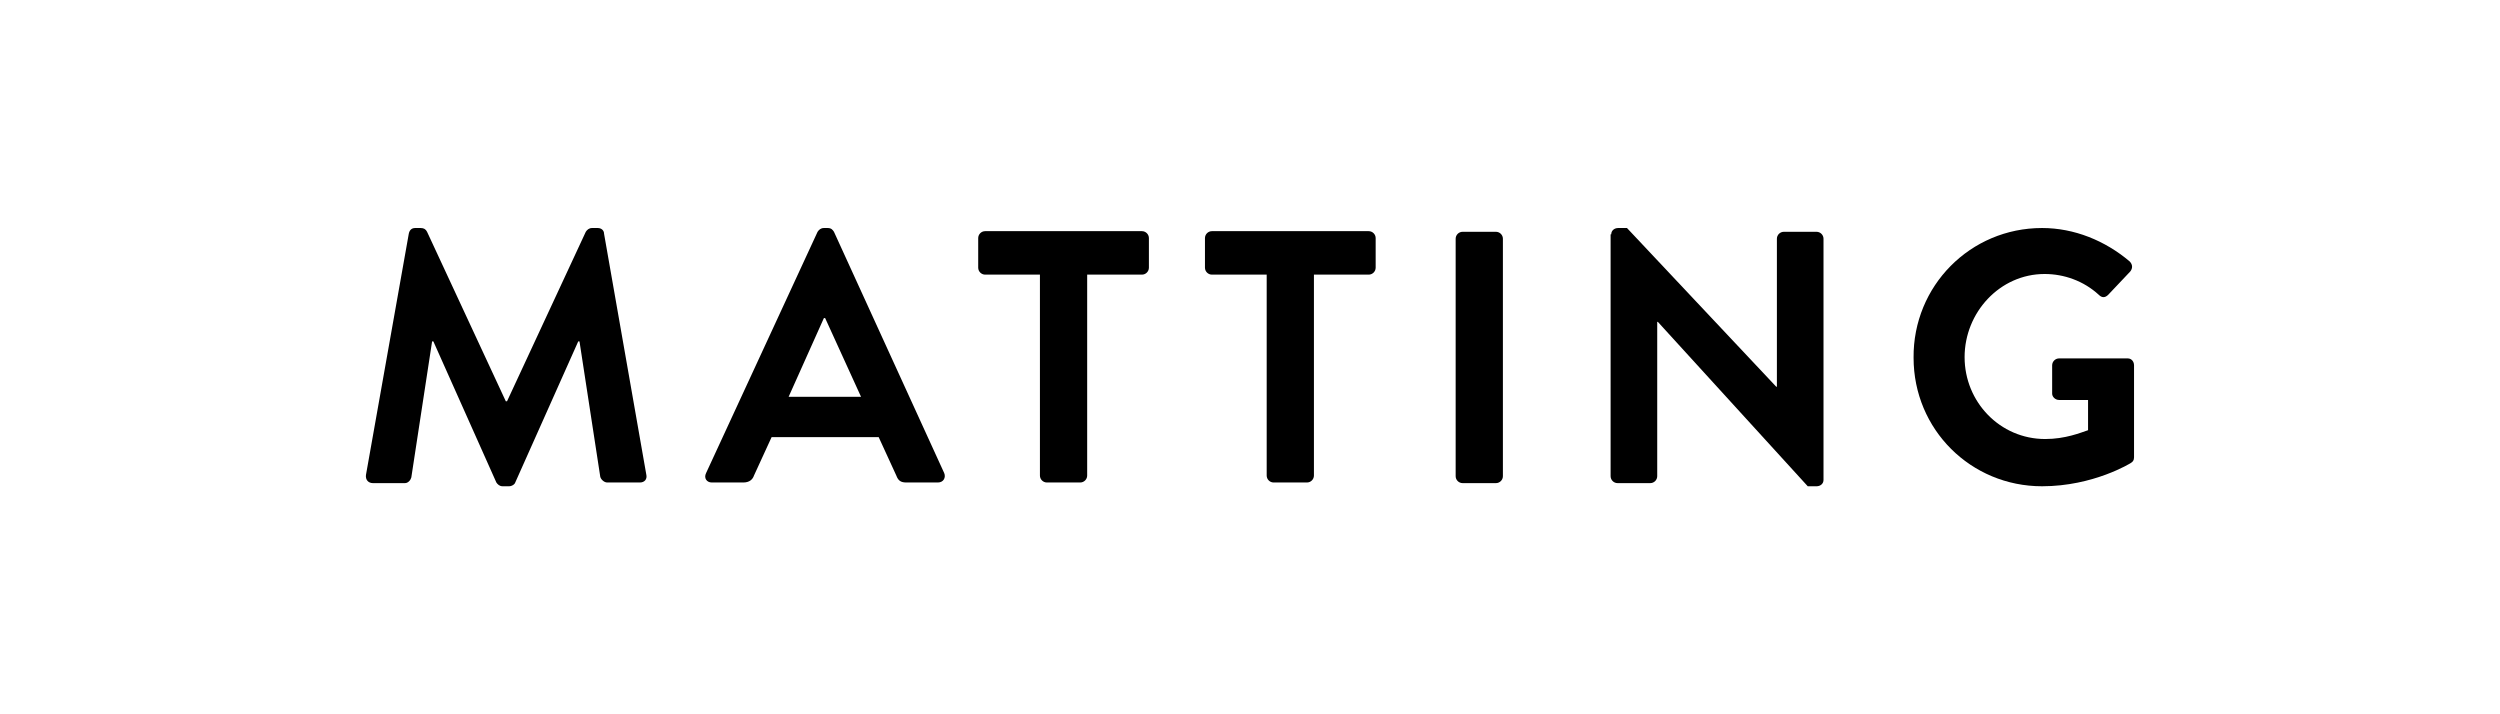
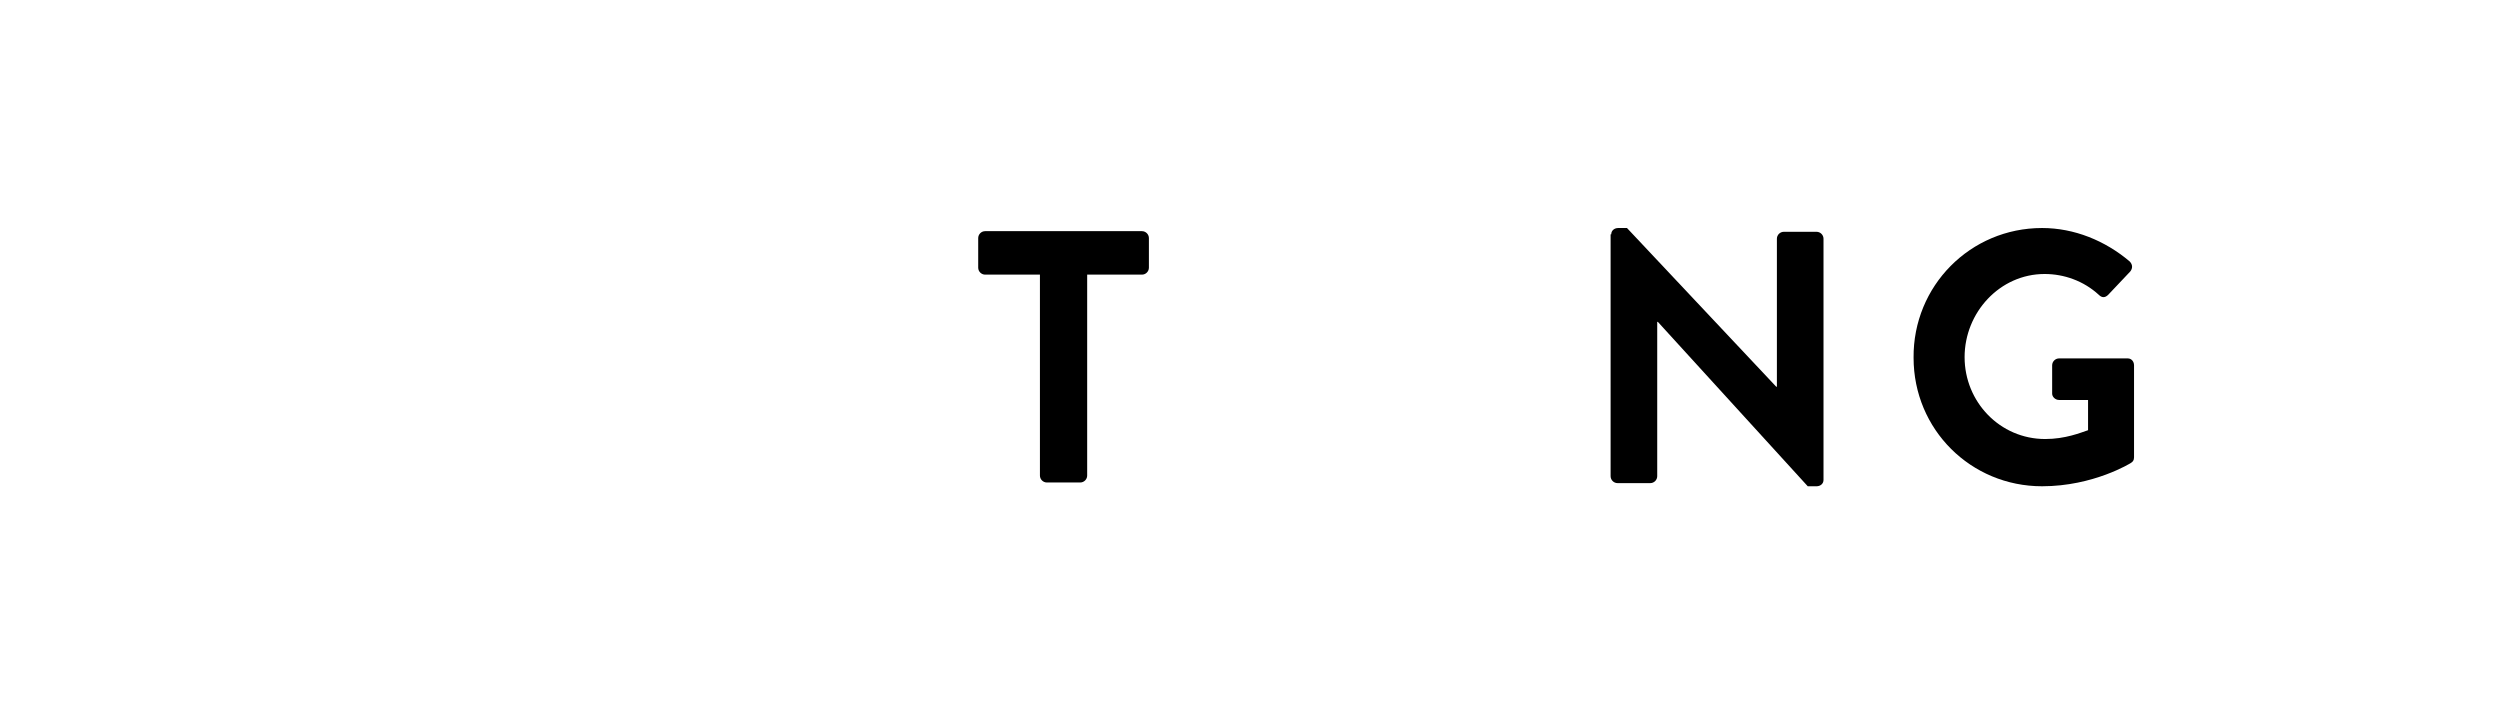
<svg xmlns="http://www.w3.org/2000/svg" version="1.1" id="Lager_1" x="0px" y="0px" viewBox="0 0 396.9 113.4" style="enable-background:new 0 0 396.9 113.4;" xml:space="preserve">
  <g>
    <g>
      <g>
-         <path d="M64.9,37.1c0.1-0.5,0.4-0.9,1-0.9h0.9c0.5,0,0.8,0.2,1,0.6l12.5,26.9c0.1,0,0.1,0,0.2,0L93,36.8c0.2-0.3,0.5-0.6,1-0.6     h0.9c0.6,0,1,0.4,1,0.9l6.7,38.2c0.2,0.8-0.3,1.3-1,1.3h-5.2c-0.5,0-1-0.5-1.1-0.9L92,54.2c-0.1,0-0.2,0-0.2,0l-10,22.4     c-0.1,0.3-0.5,0.6-1,0.6h-1c-0.5,0-0.8-0.3-1-0.6L68.8,54.2c0,0-0.1,0-0.2,0l-3.3,21.6c-0.1,0.4-0.5,0.9-1,0.9h-5.1     c-0.7,0-1.2-0.5-1.1-1.3L64.9,37.1z" />
-         <path d="M112.1,75.1l17.7-38.3c0.2-0.3,0.5-0.6,1-0.6h0.6c0.6,0,0.8,0.3,1,0.6l17.5,38.3c0.3,0.7-0.1,1.5-1,1.5h-5     c-0.9,0-1.3-0.3-1.6-1.1l-2.8-6.1h-17l-2.8,6.1c-0.2,0.6-0.7,1.1-1.7,1.1h-5C112.2,76.6,111.7,75.9,112.1,75.1z M136.7,63     L131,50.5h-0.2L125.2,63H136.7z" />
        <path d="M165.1,43.6h-8.7c-0.6,0-1.1-0.5-1.1-1.1v-4.7c0-0.6,0.5-1.1,1.1-1.1h24.9c0.6,0,1.1,0.5,1.1,1.1v4.7     c0,0.6-0.5,1.1-1.1,1.1h-8.7v31.9c0,0.6-0.5,1.1-1.1,1.1h-5.3c-0.6,0-1.1-0.5-1.1-1.1V43.6z" />
-         <path d="M201.1,43.6h-8.7c-0.6,0-1.1-0.5-1.1-1.1v-4.7c0-0.6,0.5-1.1,1.1-1.1h24.9c0.6,0,1.1,0.5,1.1,1.1v4.7     c0,0.6-0.5,1.1-1.1,1.1h-8.7v31.9c0,0.6-0.5,1.1-1.1,1.1h-5.3c-0.6,0-1.1-0.5-1.1-1.1V43.6z" />
-         <path d="M231.1,37.9c0-0.6,0.5-1.1,1.1-1.1h5.3c0.6,0,1.1,0.5,1.1,1.1v37.7c0,0.6-0.5,1.1-1.1,1.1h-5.3c-0.6,0-1.1-0.5-1.1-1.1     V37.9z" />
        <path d="M255.8,37.2c0-0.6,0.5-1,1.1-1h1.4l23.7,25.2h0.1V37.9c0-0.6,0.5-1.1,1.1-1.1h5.2c0.6,0,1.1,0.5,1.1,1.1v38.3     c0,0.6-0.5,1-1.1,1H287l-23.8-26.1h-0.1v24.5c0,0.6-0.5,1.1-1.1,1.1h-5.2c-0.6,0-1.1-0.5-1.1-1.1V37.2z" />
        <path d="M324.2,36.2c5.1,0,10,2,13.9,5.3c0.5,0.5,0.5,1.1,0.1,1.6l-3.5,3.7c-0.5,0.5-1,0.5-1.5,0c-2.4-2.2-5.5-3.3-8.6-3.3     c-7.1,0-12.7,6.1-12.7,13.2c0,7.1,5.6,13,12.8,13c3.2,0,5.6-1,6.8-1.4v-4.8h-4.6c-0.6,0-1.1-0.5-1.1-1v-4.5     c0-0.6,0.5-1.1,1.1-1.1h10.9c0.6,0,1,0.5,1,1.1v14.6c0,0.5-0.2,0.7-0.5,0.9c0,0-5.9,3.7-14.1,3.7c-11.3,0-20.4-9-20.4-20.4     C303.7,45.4,312.8,36.2,324.2,36.2z" />
      </g>
    </g>
  </g>
</svg>